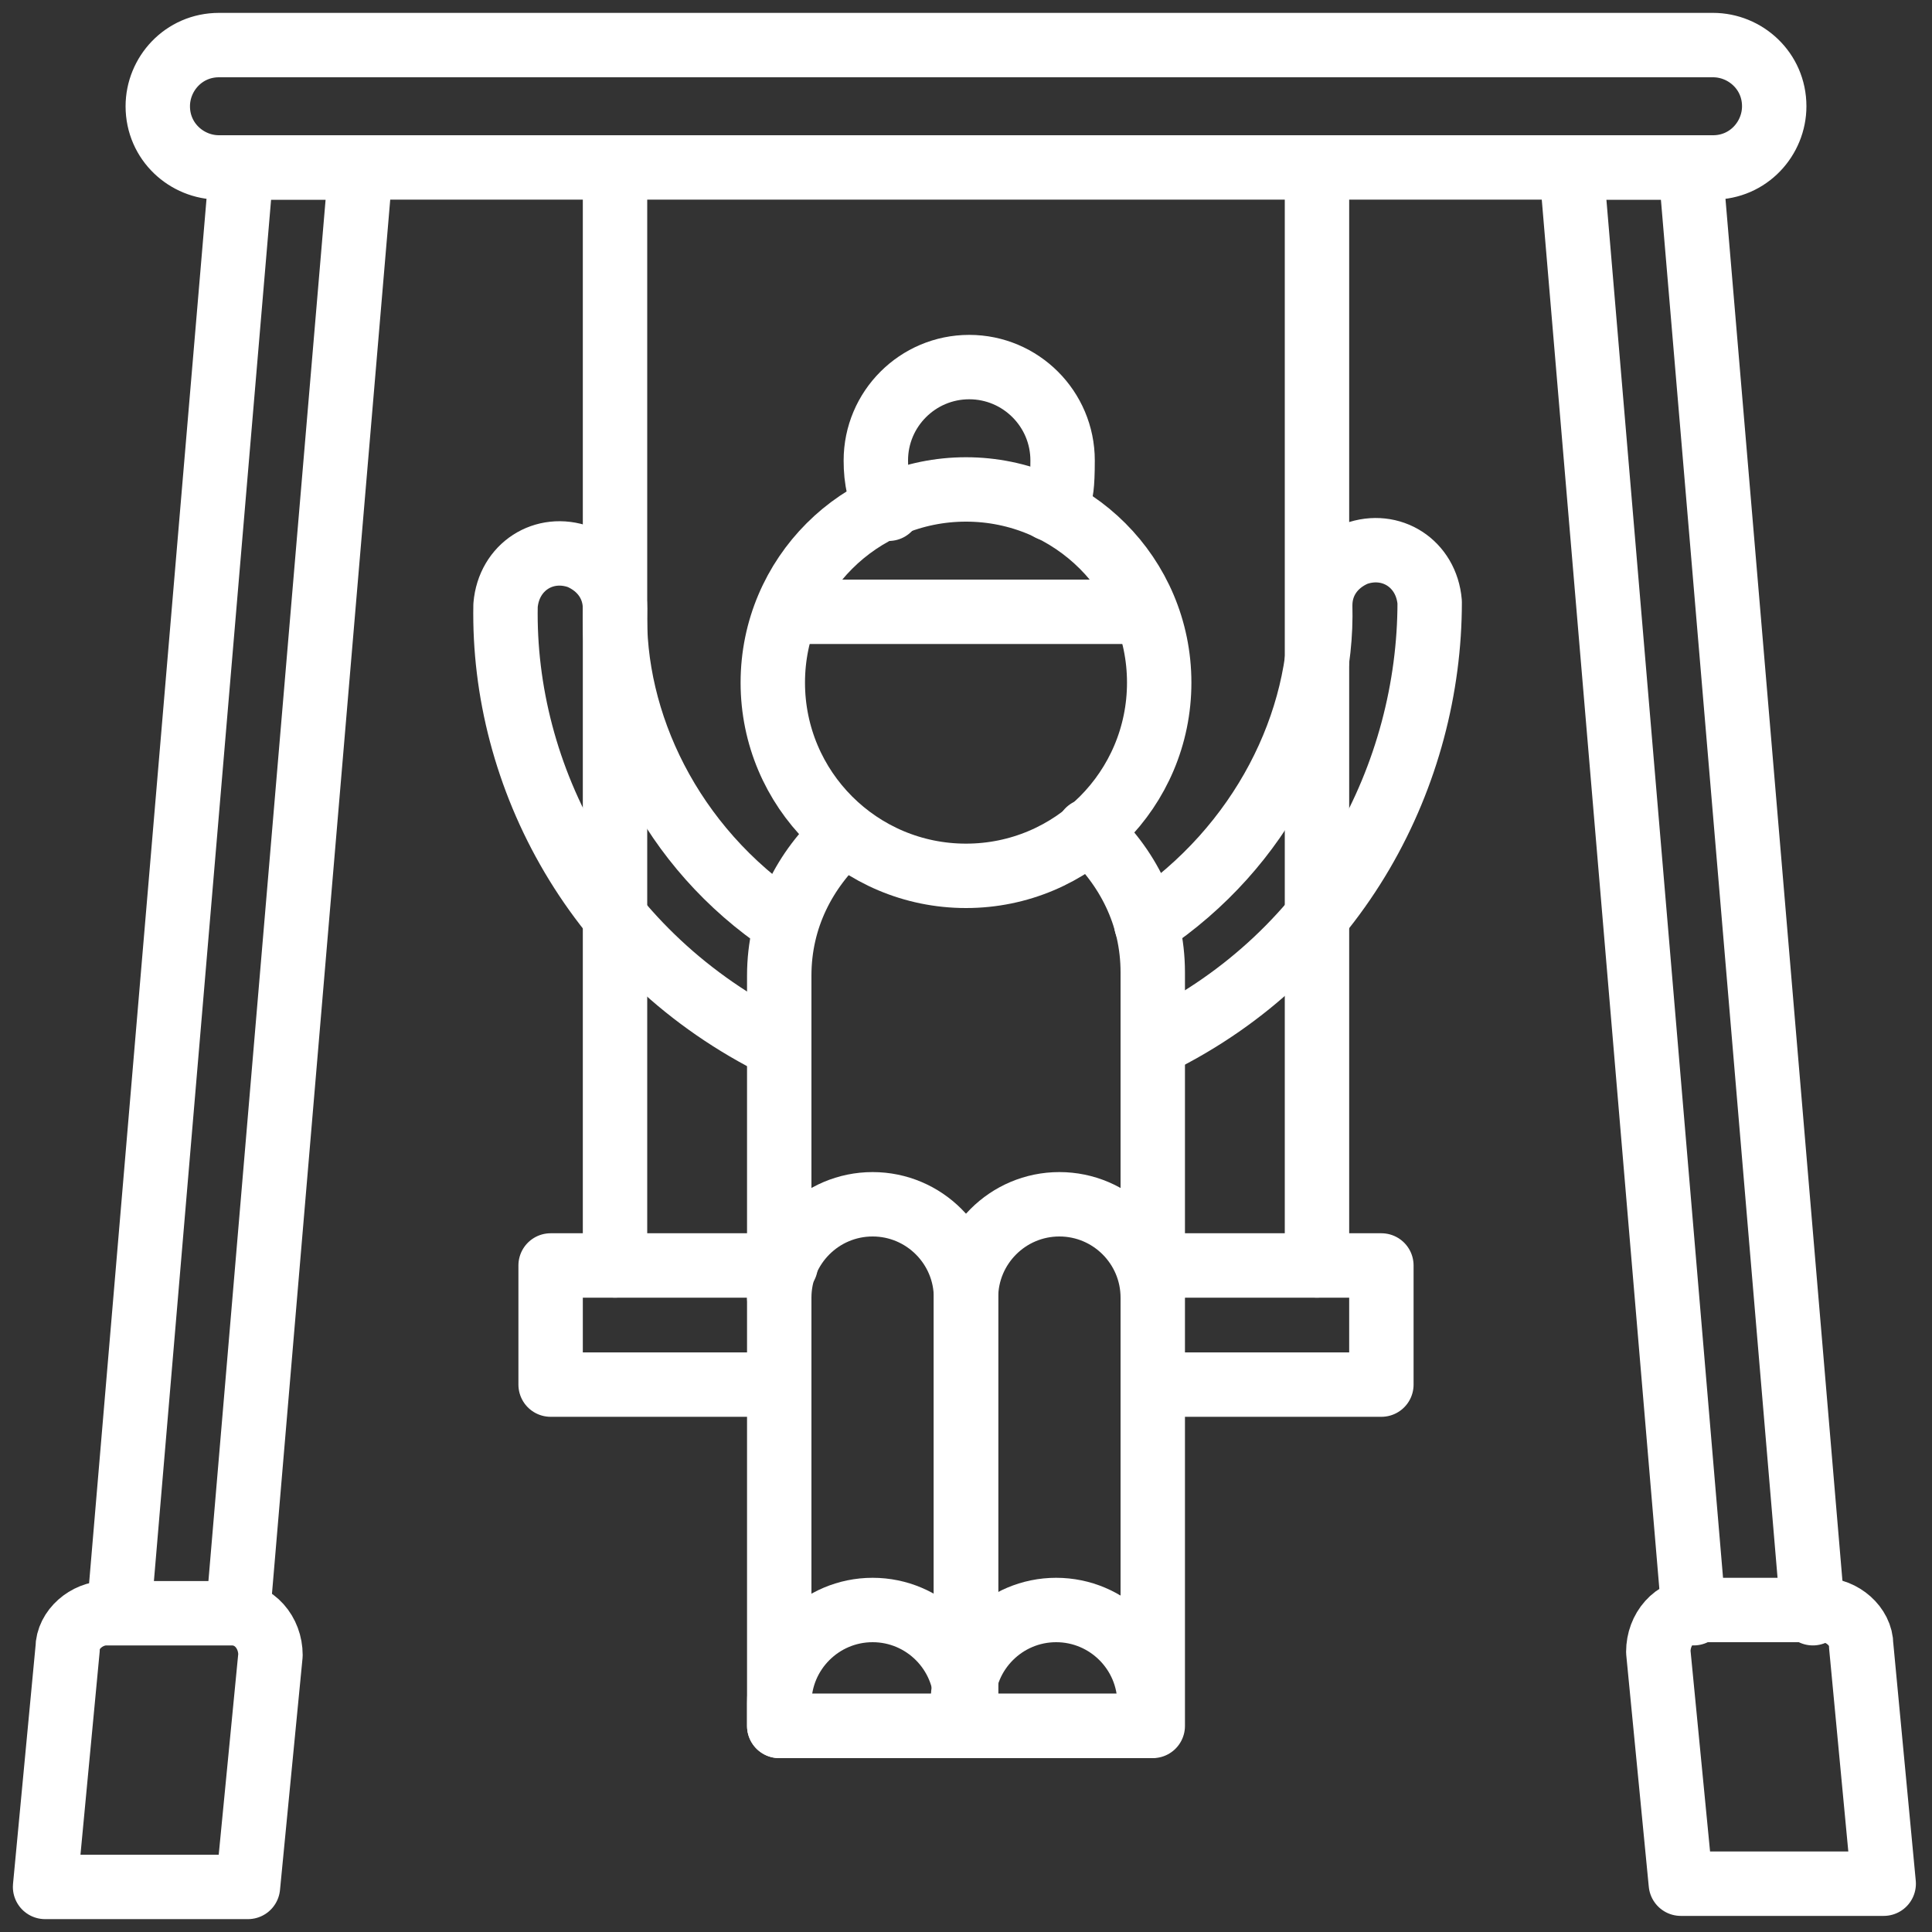
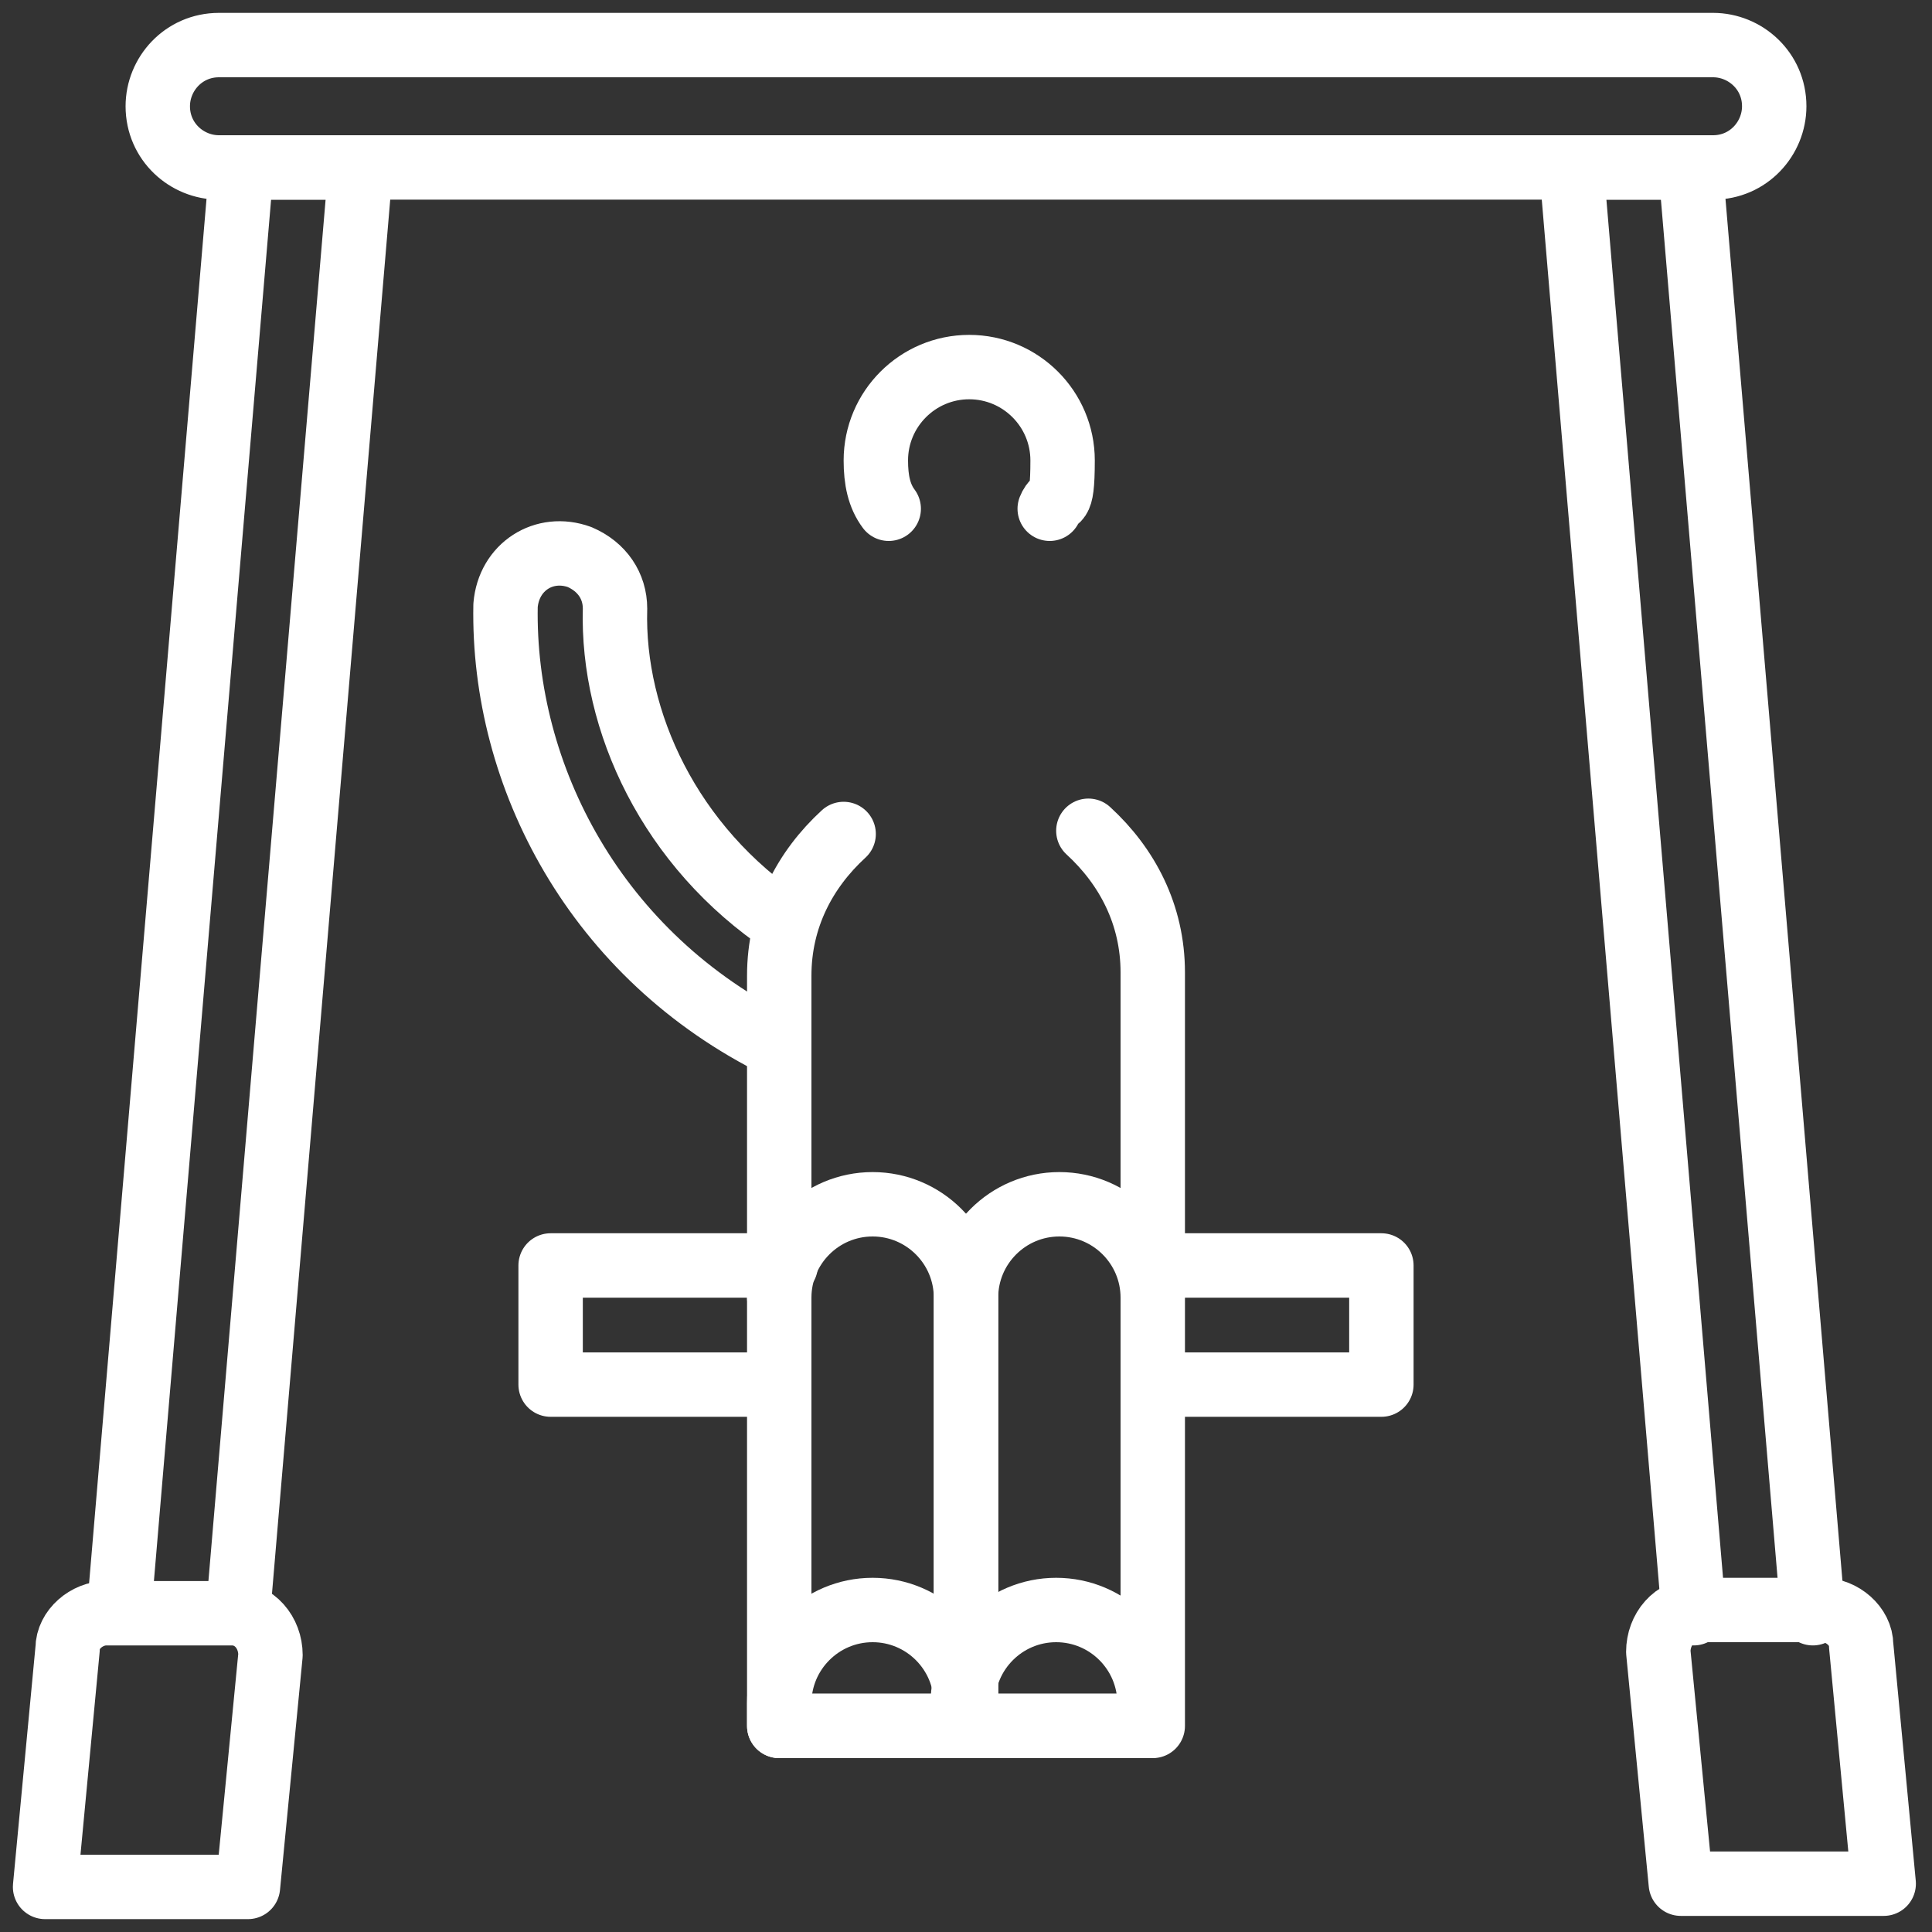
<svg xmlns="http://www.w3.org/2000/svg" id="Capa_1" version="1.1" viewBox="0 0 60 60">
  <rect x="0" y="0" width="60" height="60" fill="#333333" stroke="none" />
  <defs>
    <style>
      .st0 {
        fill: none;
        stroke: #fff;
        stroke-linecap: round;
        stroke-linejoin: round;
        stroke-width: 2px;
      }
    </style>
  </defs>
  <g>
    <path class="st0" d="M24.4,28.7c-3.6-2.4-5.4-6.3-5.3-9.8,0-.7-.4-1.3-1.1-1.6h0c-1.1-.4-2.2.3-2.3,1.5-.1,5.3,2.8,10.9,8.5,13.7" />
-     <path class="st0" d="M35.6,28.7c3.6-2.4,5.5-6.3,5.4-9.9,0-.7.4-1.3,1.1-1.6h0c1.1-.4,2.2.3,2.3,1.5,0,5.3-2.8,10.9-8.5,13.7" />
    <g>
      <polyline class="st0" points="24.2 43 17.1 43 17.1 39.3 24.4 39.3" />
      <polyline class="st0" points="35.8 39.3 42.9 39.3 42.9 43 36 43" />
      <g>
        <g>
          <path class="st0" d="M24.2,40.3v-10c0-1.8.8-3.3,2-4.4" />
          <path class="st0" d="M33.8,25.8c1.2,1.1,2,2.6,2,4.4v10" />
        </g>
        <g>
-           <circle class="st0" cx="30" cy="21.2" r="6" />
          <path class="st0" d="M27.6,15.8c-.3-.4-.4-.9-.4-1.5,0-1.6,1.3-2.9,2.9-2.9s2.9,1.3,2.9,2.9-.2,1-.4,1.5" />
-           <line class="st0" x1="24.5" y1="19" x2="35.5" y2="19" />
        </g>
      </g>
      <g>
        <path class="st0" d="M30,53.6h-5.8v-13.3c0-1.6,1.3-2.9,2.9-2.9h0c1.6,0,2.9,1.3,2.9,2.9v13.3Z" />
        <path class="st0" d="M35.7,53.6h-5.7v-13.3c0-1.6,1.3-2.9,2.9-2.9h0c1.6,0,2.9,1.3,2.9,2.9v13.3h-.1Z" />
      </g>
      <path class="st0" d="M30,53.6h-5.8v-.7c0-1.6,1.3-2.9,2.9-2.9h0c1.6,0,2.9,1.3,2.9,2.9v.7Z" />
      <path class="st0" d="M35.7,53.6h-5.8v-.7c0-1.6,1.3-2.9,2.9-2.9h0c1.6,0,2.9,1.3,2.9,2.9v.7h0Z" />
    </g>
    <g>
-       <line class="st0" x1="19.1" y1="39.3" x2="19.1" y2="6" />
-       <line class="st0" x1="40.9" y1="39.3" x2="40.9" y2="6" />
-     </g>
+       </g>
    <path class="st0" d="M53.2,1.4c1,0,1.9.8,1.9,1.9h0c0,1-.8,1.9-1.9,1.9H6.8c-1,0-1.9-.8-1.9-1.9h0c0-1,.8-1.9,1.9-1.9,0,0,46.4,0,46.4,0Z" />
    <g>
      <polyline class="st0" points="7.4 50 11.2 5.2 7.5 5.2 3.7 50" />
      <polyline class="st0" points="52.6 50.1 48.8 5.2 52.5 5.2 56.3 50.1" />
    </g>
  </g>
  <g>
    <path class="st0" d="M7.7,58.6H1.4l.7-7.4c0-.6.6-1.1,1.2-1.1h3.9c.7,0,1.2.6,1.2,1.3l-.7,7.2Z" />
    <path class="st0" d="M52.3,58.5h6.2l-.7-7.4c0-.6-.6-1.1-1.2-1.1h-3.9c-.7,0-1.2.6-1.2,1.3l.7,7.2h.1Z" />
  </g>
</svg>